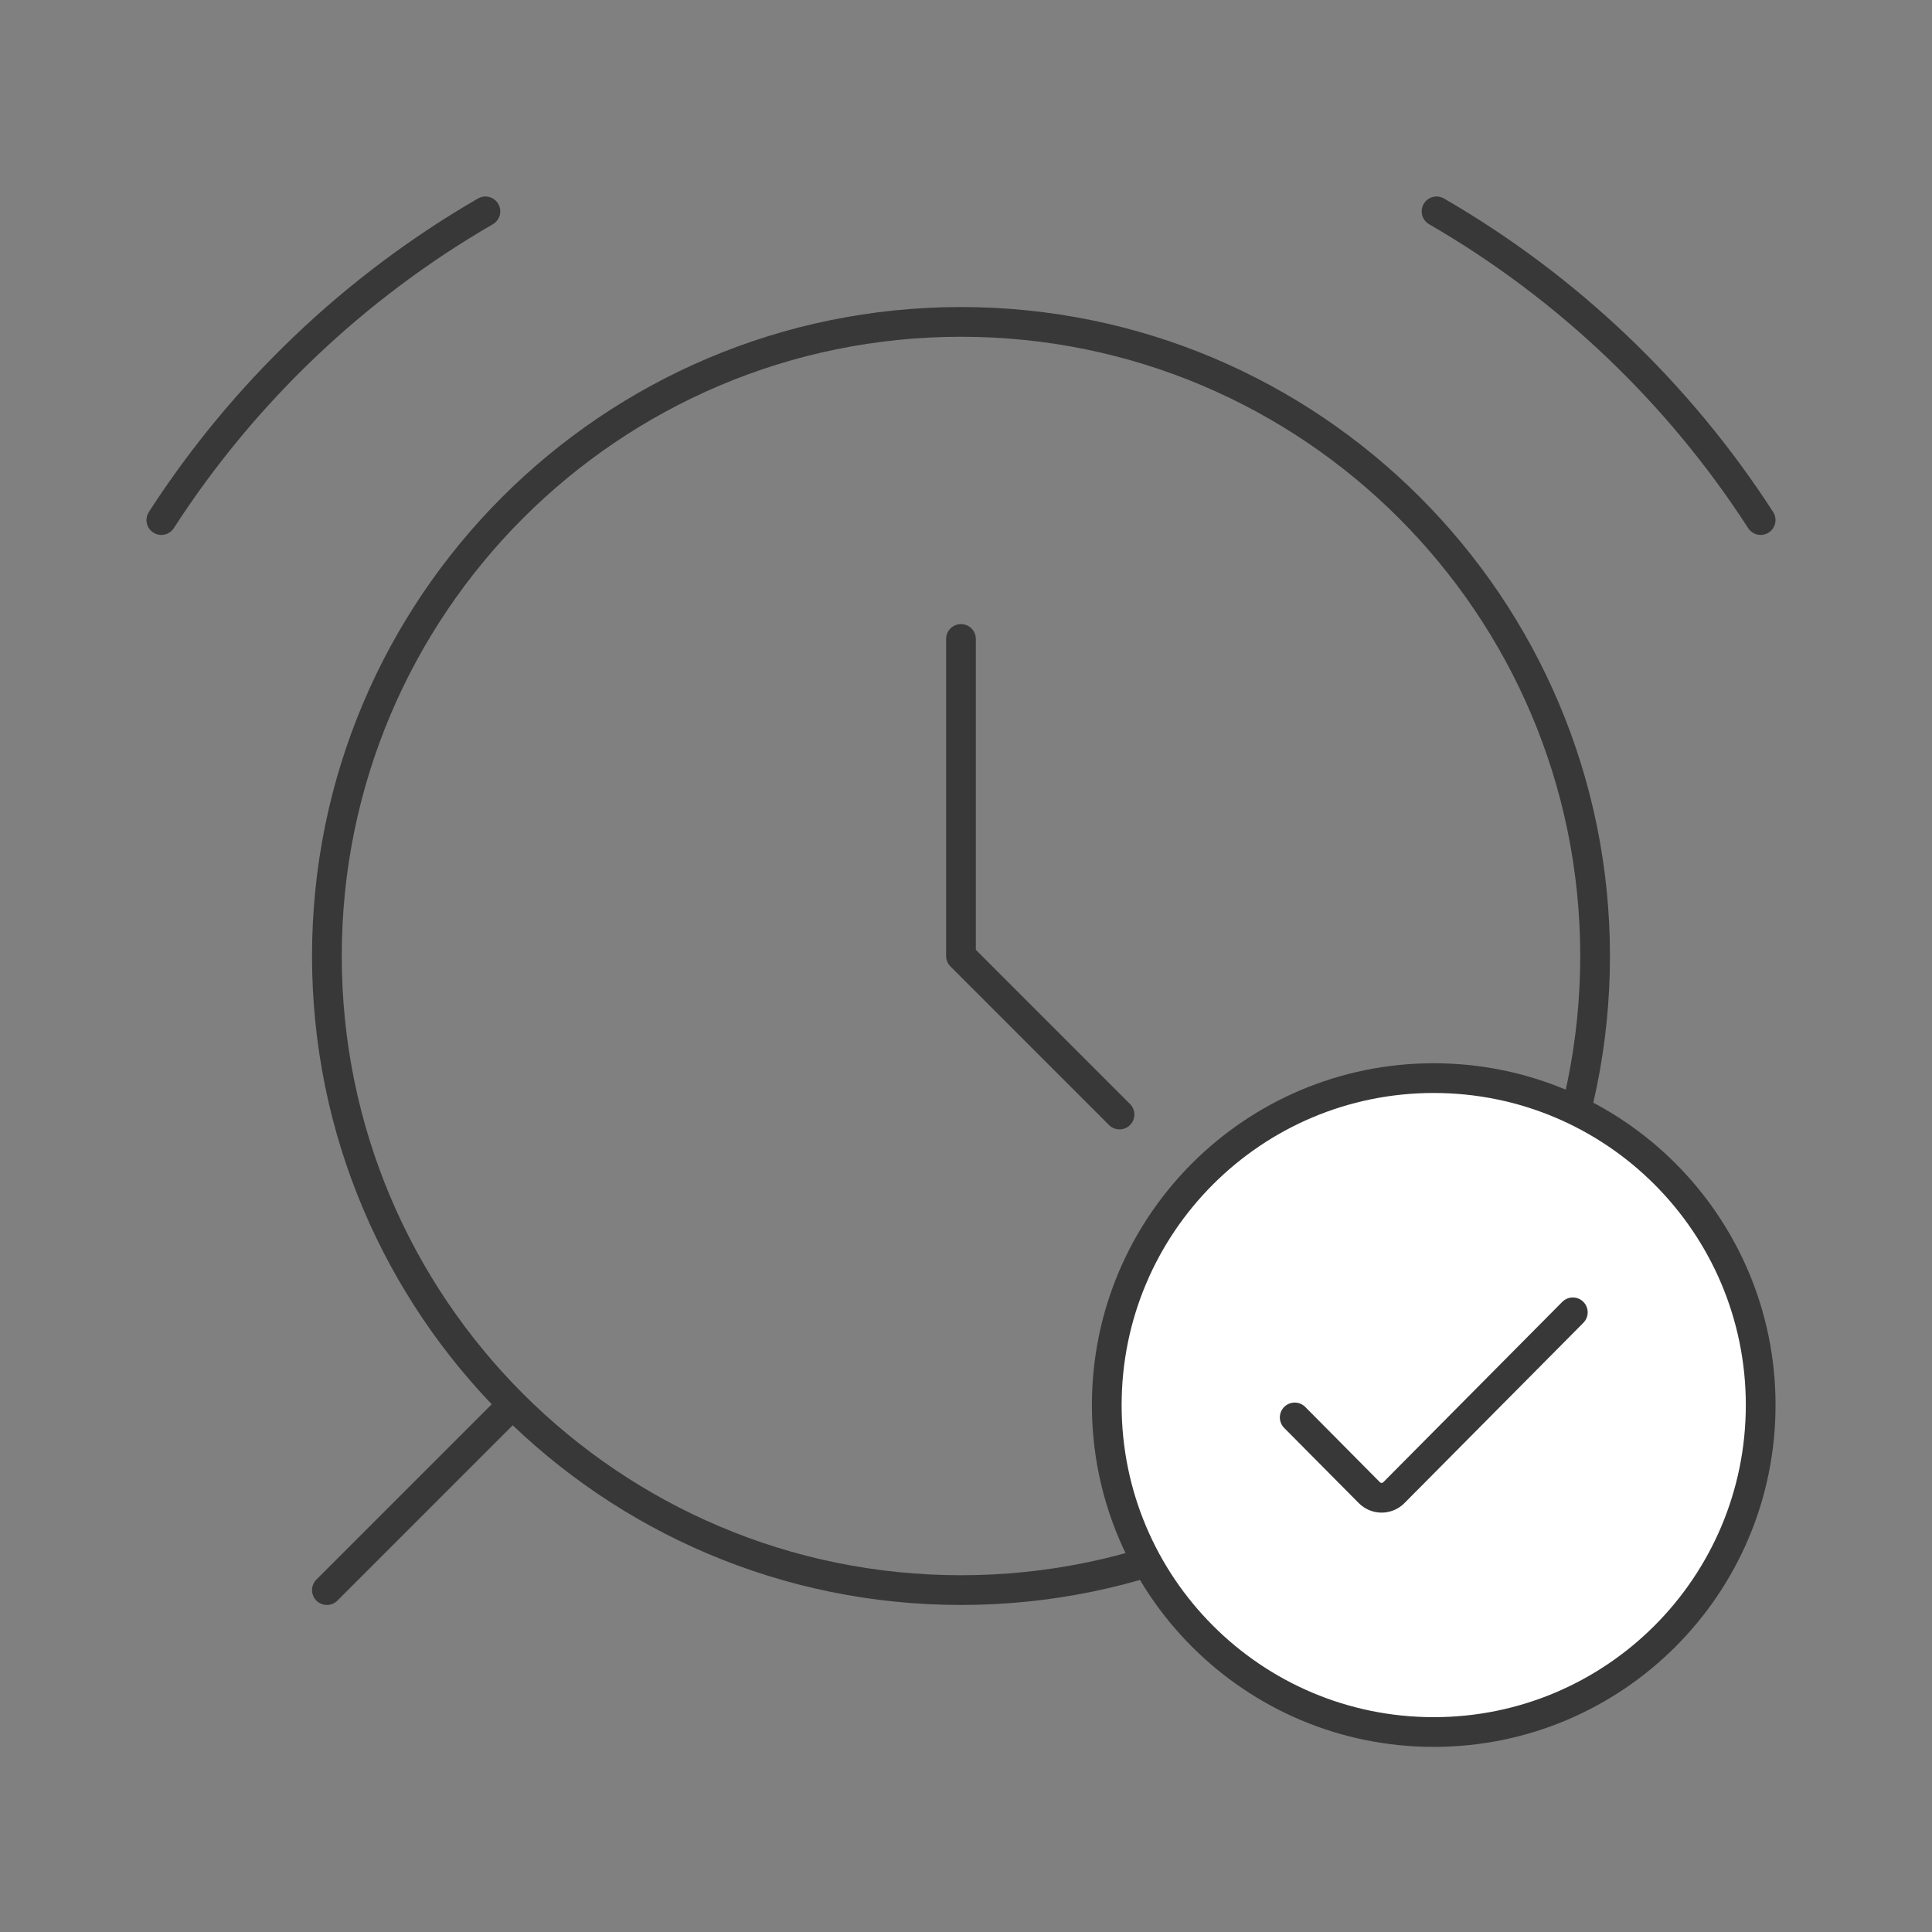
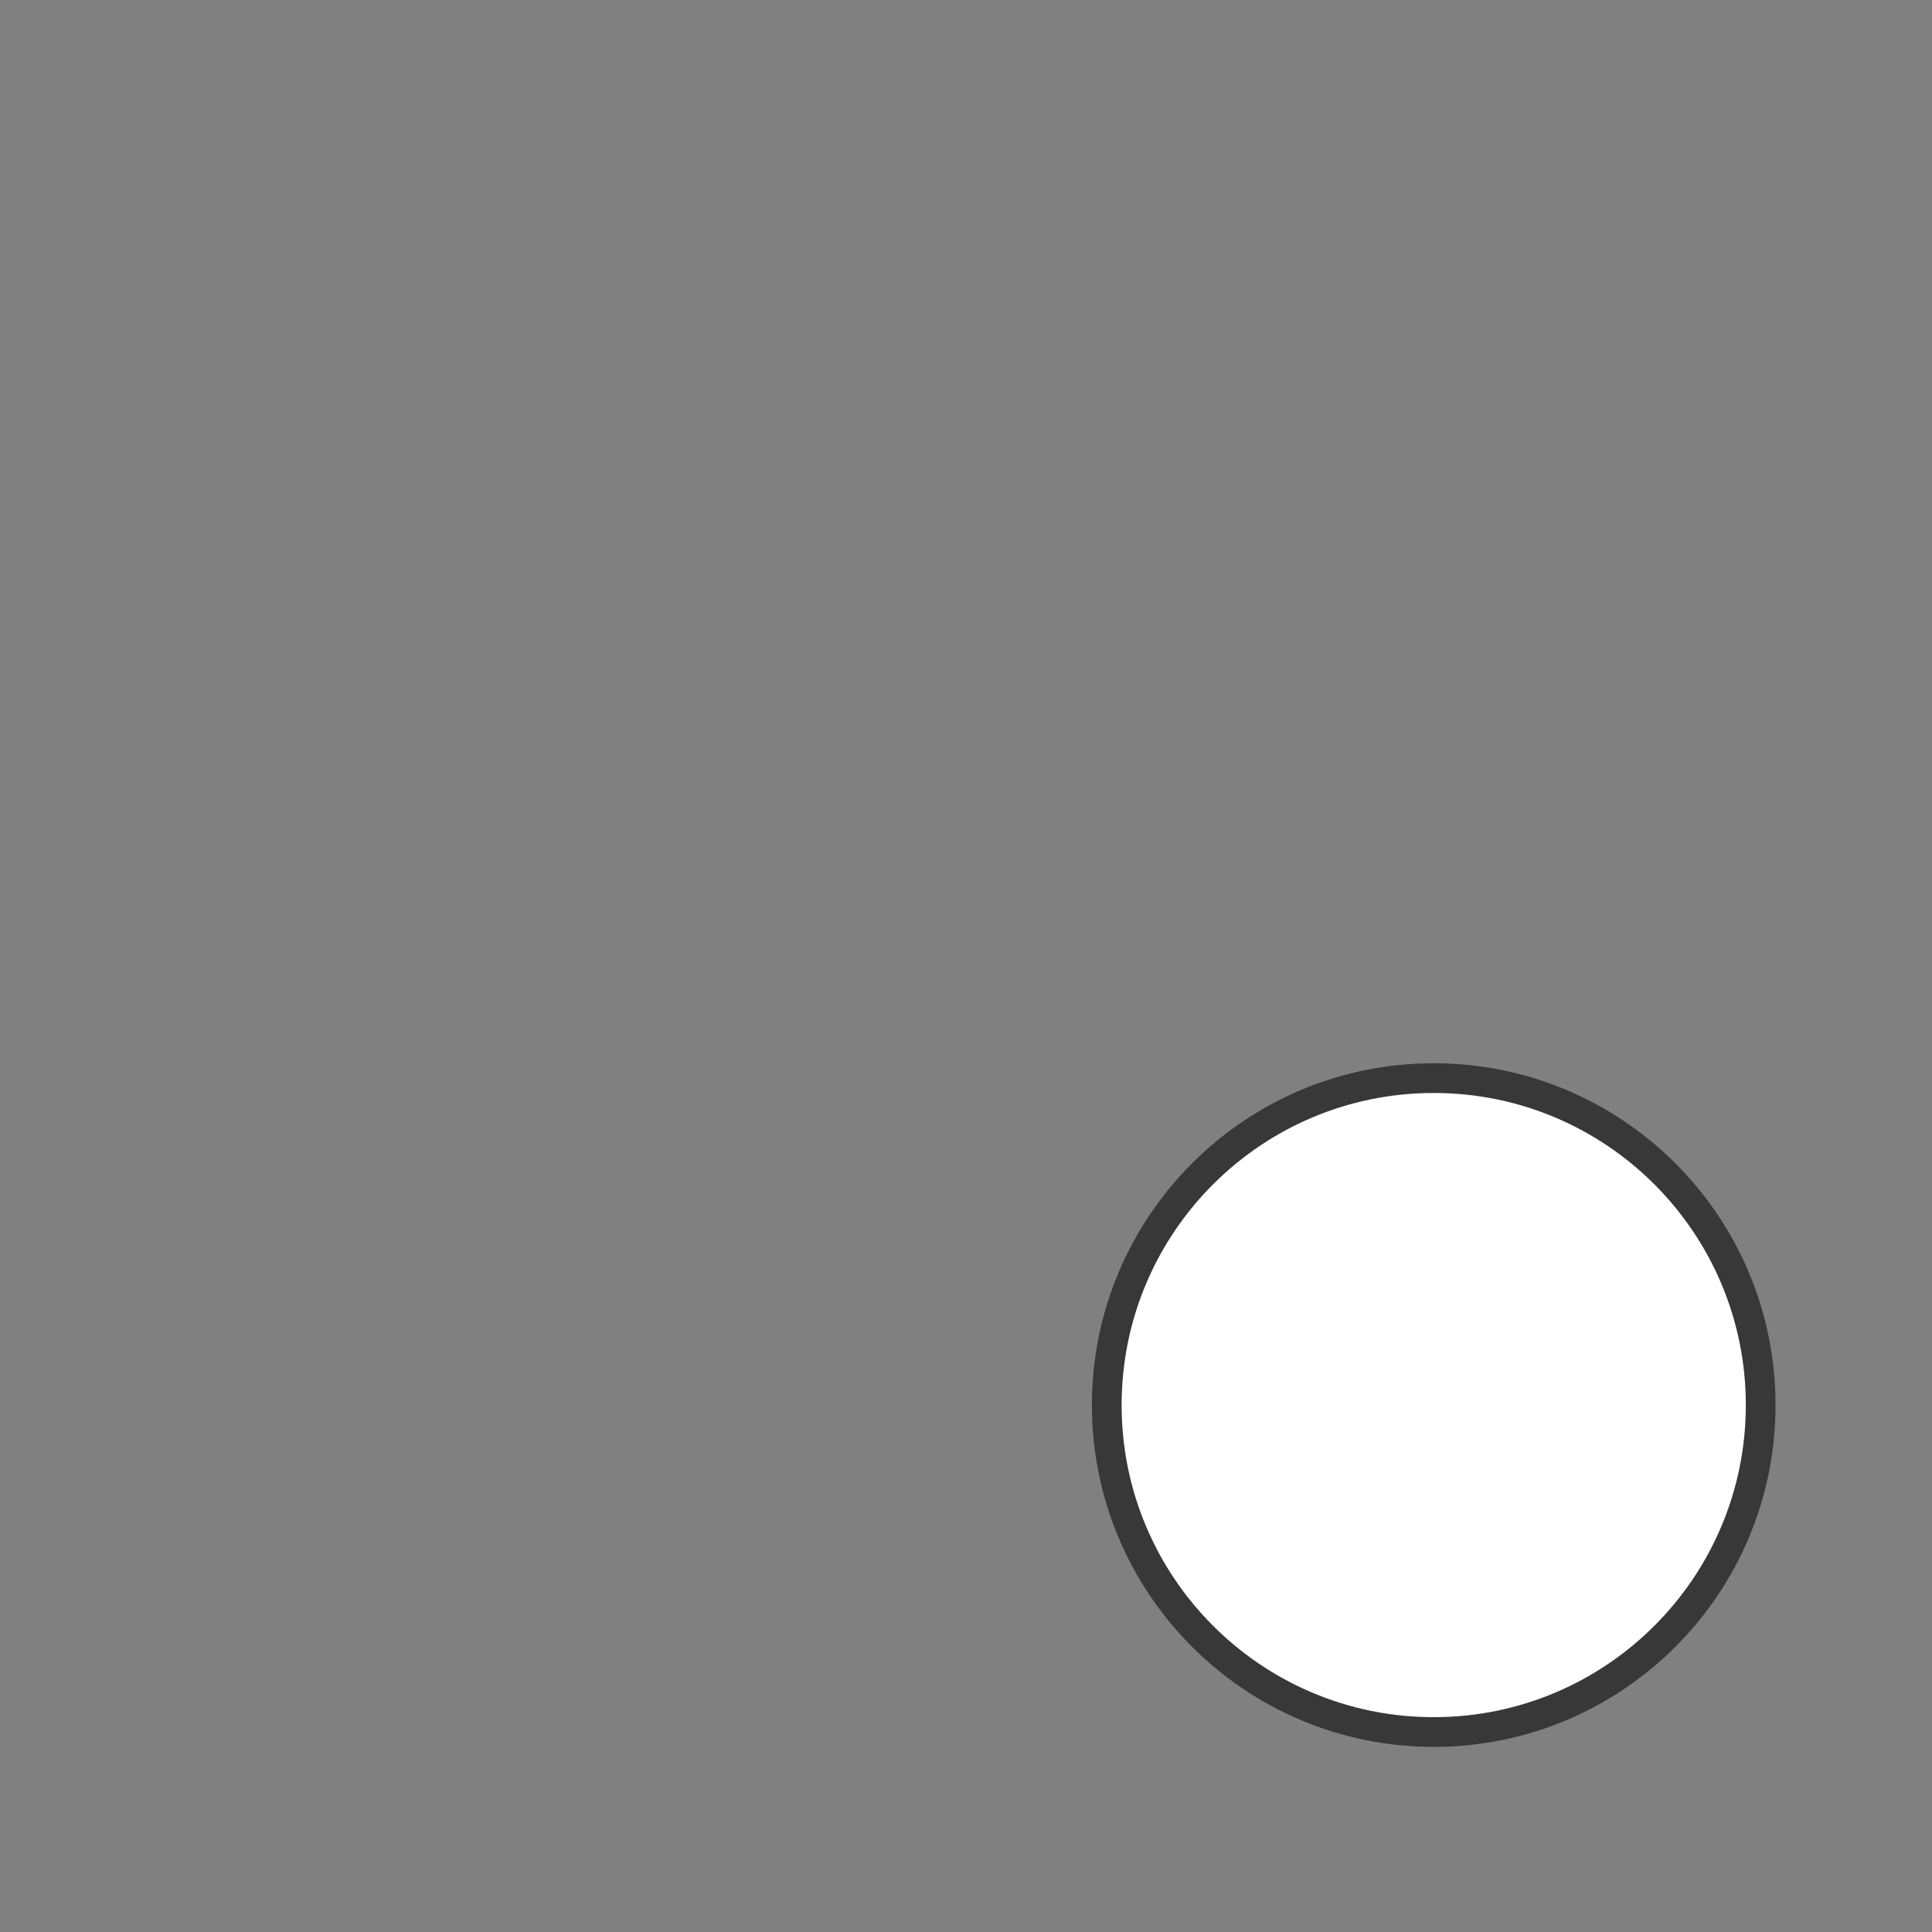
<svg xmlns="http://www.w3.org/2000/svg" width="65" height="65" viewBox="0 0 65 65" fill="none">
  <rect x="0" y="0" width="65" height="65" fill="#808080" stroke="none" />
-   <path d="M47.416 47.249L53.665 53.497M17.246 47.249L10.998 53.497M32.331 21.497V32.162C32.331 32.162 32.331 32.163 32.332 32.163L37.665 37.497M5.428 17.497C8.183 13.23 11.925 9.66 16.331 7.111M48.331 7.111C52.738 9.66 56.48 13.23 59.235 17.497M53.665 32.164C53.665 43.946 44.114 53.497 32.331 53.497C20.549 53.497 10.998 43.946 10.998 32.164C10.998 20.382 20.549 10.83 32.331 10.83C44.114 10.83 53.665 20.382 53.665 32.164Z" stroke="#383838" stroke-linecap="round" />
  <path d="M37.236 47.272C37.236 53.347 42.161 58.272 48.236 58.272C54.312 58.272 59.236 53.347 59.236 47.272C59.236 41.196 54.312 36.272 48.236 36.272C42.161 36.272 37.236 41.196 37.236 47.272Z" fill="white" stroke="#383838" />
-   <path d="M52.916 44.152L46.896 50.218C46.668 50.448 46.298 50.448 46.069 50.218L43.559 47.688" stroke="#383838" stroke-linecap="round" />
</svg>